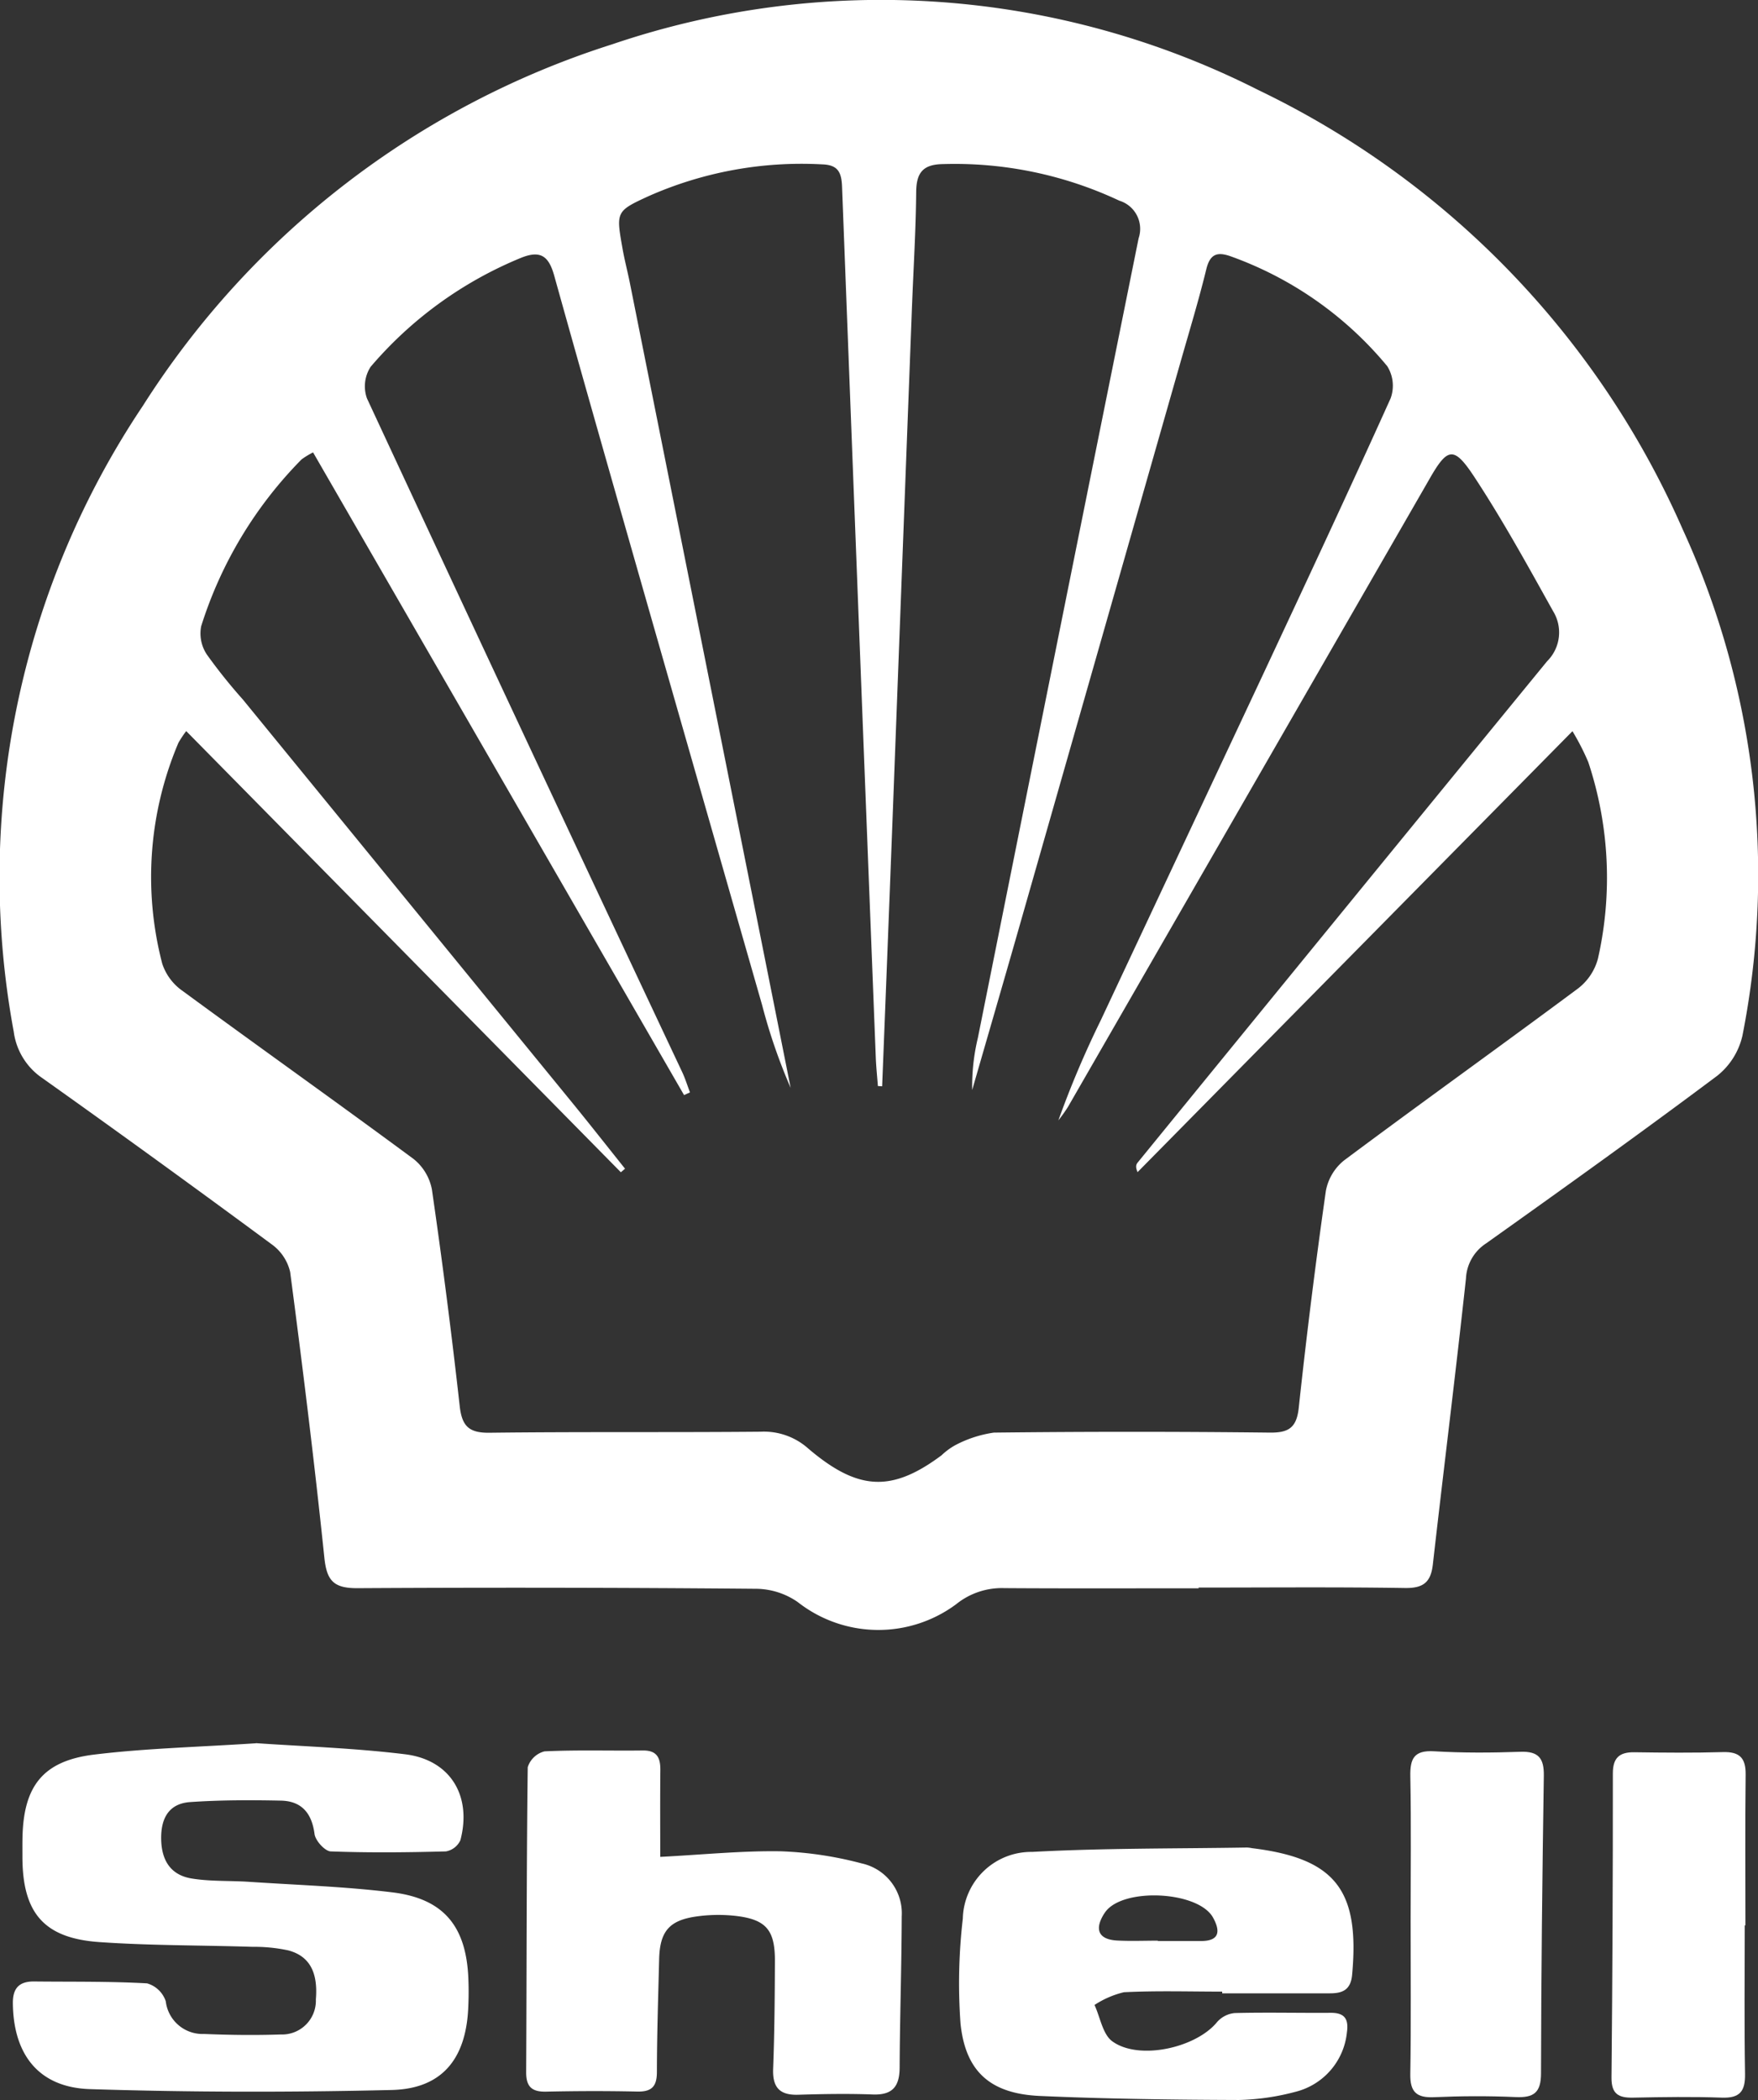
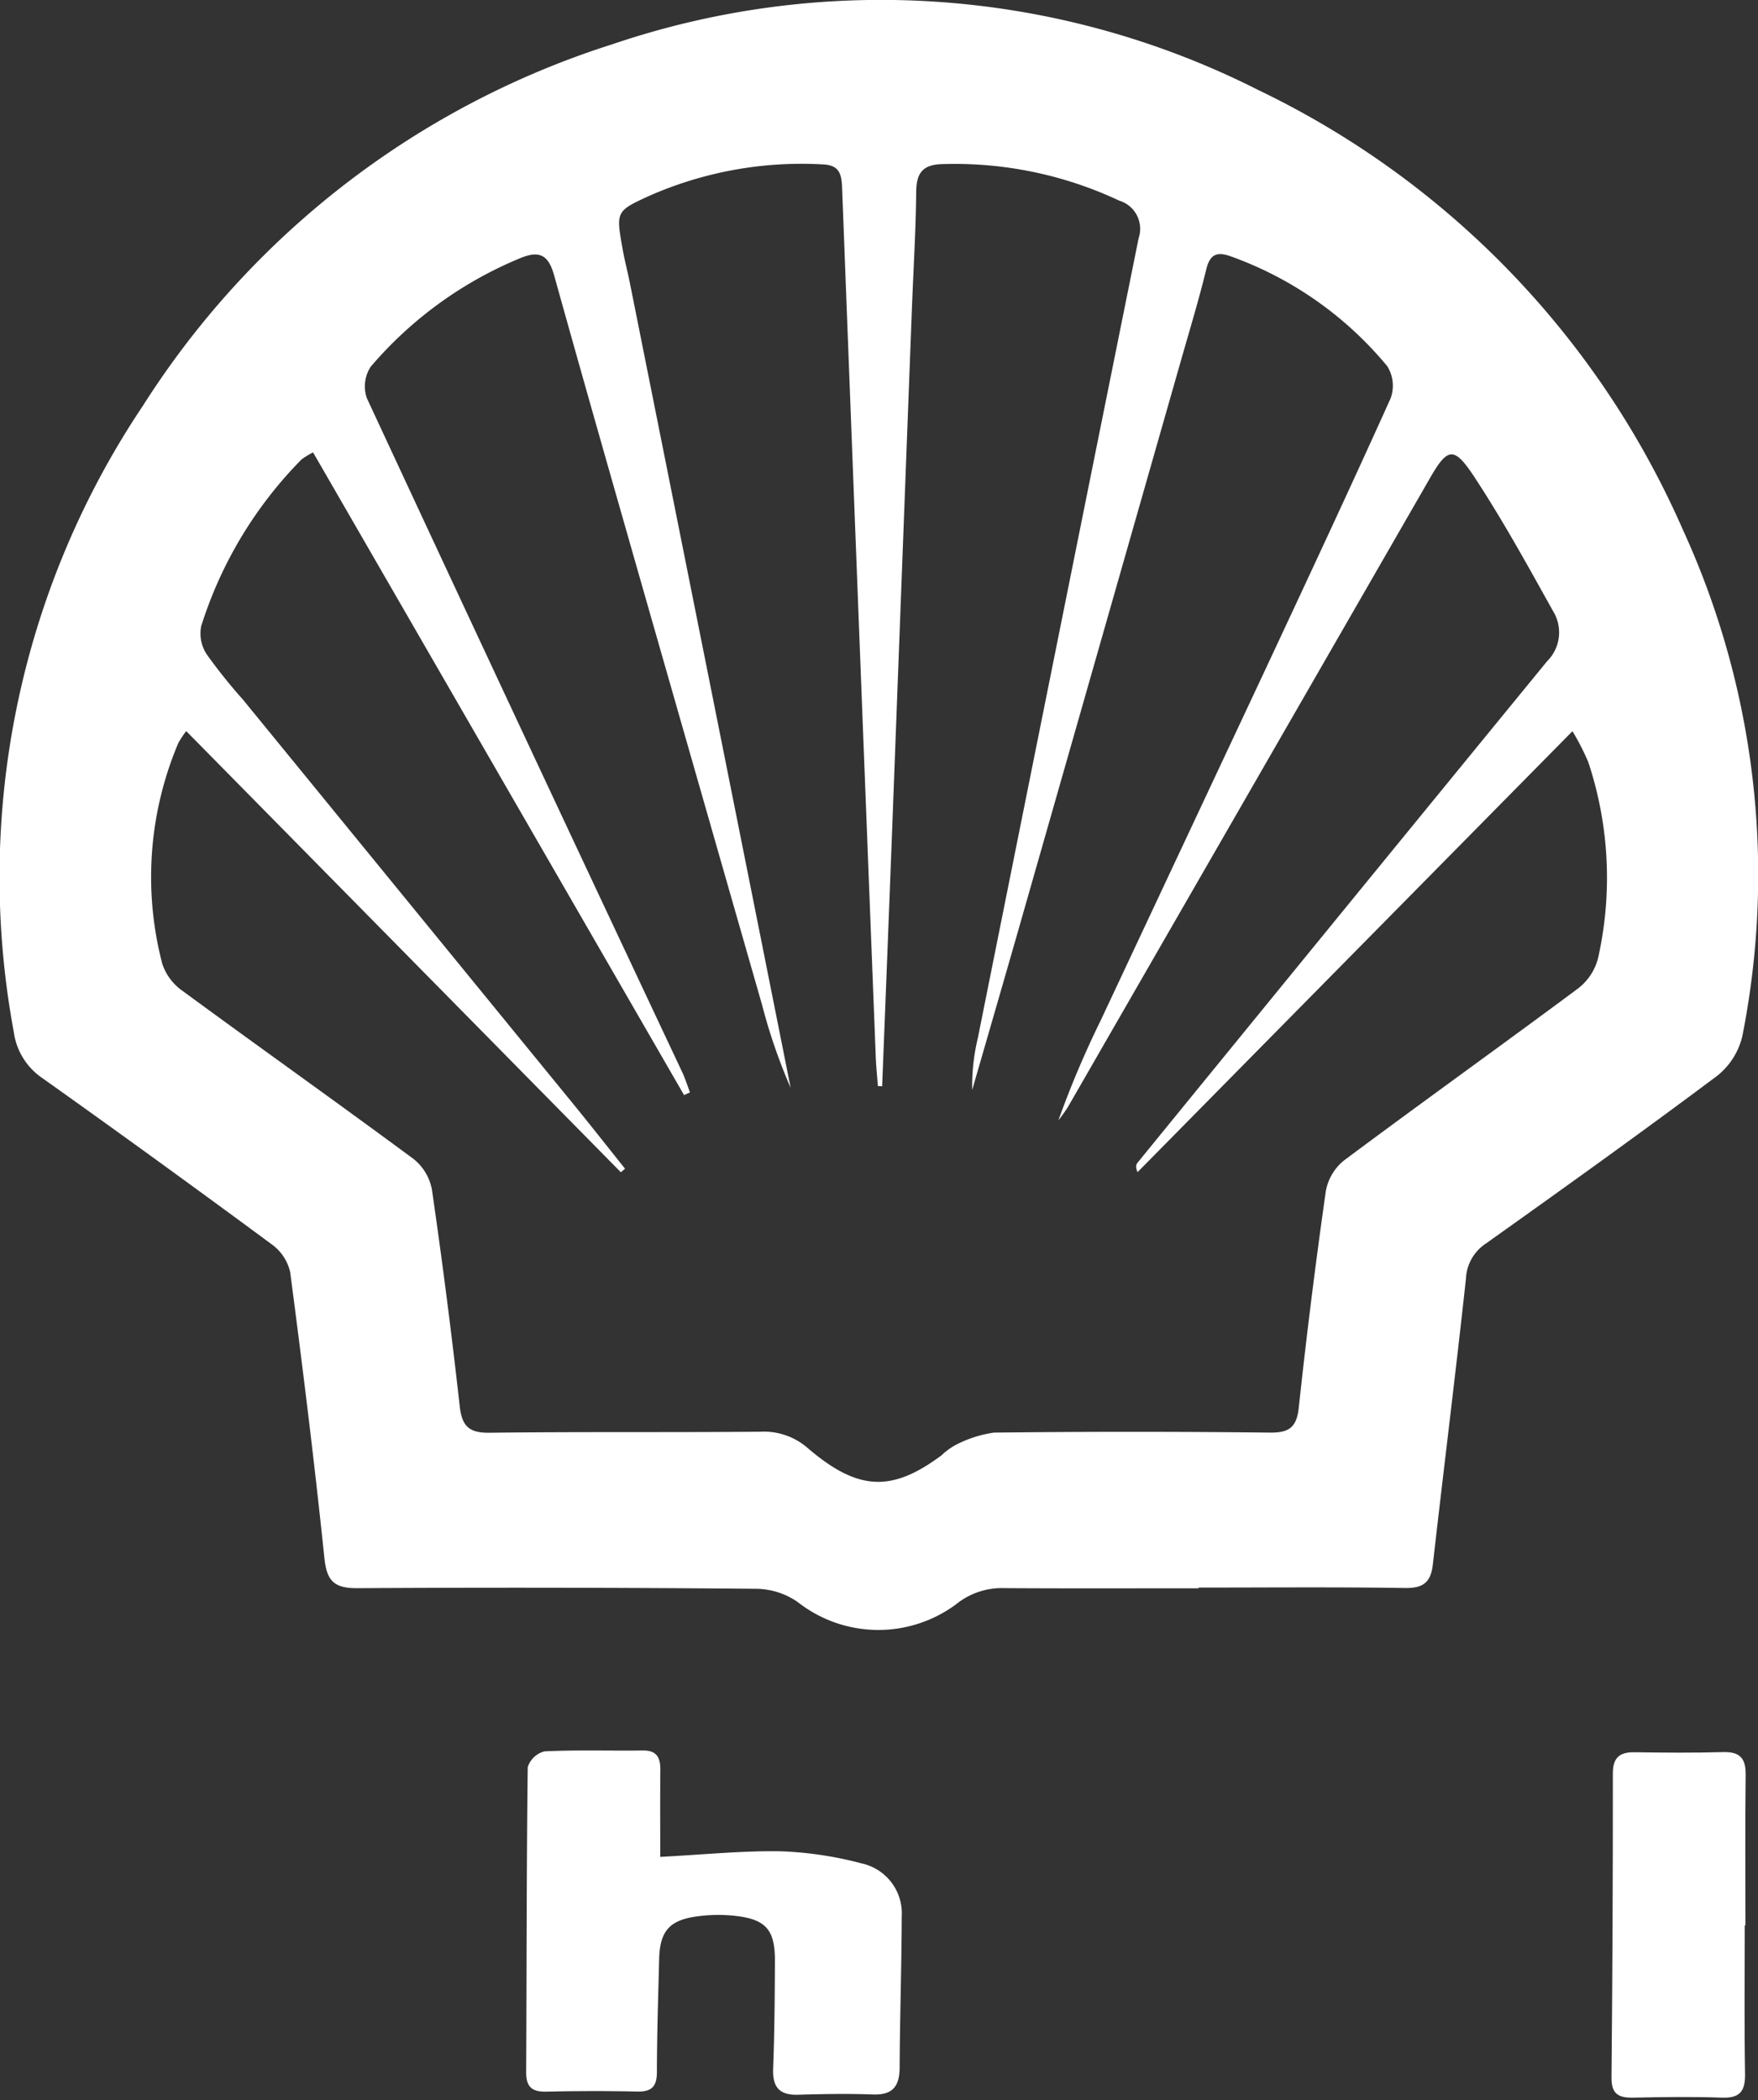
<svg xmlns="http://www.w3.org/2000/svg" id="Grupo_269" data-name="Grupo 269" width="129" height="154.034" viewBox="0 0 129 154.034">
  <rect x="0" y="0" width="129" height="154.034" fill="#333333" stroke="none" />
  <defs>
    <clipPath id="clip-path">
      <rect id="Rectángulo_254" data-name="Rectángulo 254" width="129" height="154.034" fill="none" />
    </clipPath>
  </defs>
  <g id="Grupo_227" data-name="Grupo 227" clip-path="url(#clip-path)">
    <path id="Trazado_102" data-name="Trazado 102" d="M87.954,116.494c-4.755,0-9.51.019-14.265-.012a5.335,5.335,0,0,0-3.531,1.184,9.579,9.579,0,0,1-11.619-.16,5.438,5.438,0,0,0-3.037-.975q-14.617-.129-29.234-.045c-1.743.013-2.286-.5-2.465-2.221-.729-7-1.594-13.991-2.512-20.971a3.461,3.461,0,0,0-1.349-2.024Q11.588,85.1,3.124,79.085a4.884,4.884,0,0,1-2.117-3.421,62.093,62.093,0,0,1,9.481-45.906A63.582,63.582,0,0,1,44.935,3.246,61.313,61.313,0,0,1,92.325,6.6a64.45,64.45,0,0,1,31.15,32.226,60.727,60.727,0,0,1,4.384,37.13A5.248,5.248,0,0,1,126,78.91c-5.588,4.181-11.266,8.243-16.953,12.289a3.251,3.251,0,0,0-1.477,2.577c-.76,7-1.635,13.981-2.43,20.974-.149,1.306-.7,1.744-2.045,1.724-5.048-.079-10.1-.032-15.146-.032ZM64.728,79.676l-.31-.019c-.052-.7-.127-1.4-.154-2.1q-1.253-31.933-2.475-63.867c-.041-1.093-.327-1.6-1.474-1.635a27.709,27.709,0,0,0-12.7,2.322c-2.423,1.109-2.413,1.153-1.937,3.843.153.866.379,1.719.551,2.581q4.73,23.646,9.455,47.293,1.168,5.847,2.332,11.693a41.211,41.211,0,0,1-2.09-6.06q-4.1-14.3-8.191-28.593c-2.368-8.291-4.744-16.581-7.059-24.887-.4-1.449-.991-1.934-2.478-1.322a28.9,28.9,0,0,0-11,7.977,2.636,2.636,0,0,0-.27,2.32q11.5,24.735,23.13,49.41c.225.48.383.992.571,1.489l-.433.2L22.973,33.182a5.872,5.872,0,0,0-.844.513A30.377,30.377,0,0,0,14.762,45.93a2.784,2.784,0,0,0,.427,2.092,39.621,39.621,0,0,0,2.638,3.291Q29.912,66.1,41.993,80.882c1.306,1.6,2.581,3.224,3.871,4.837l-.306.261L13.664,53.622a7.845,7.845,0,0,0-.571.858,25.168,25.168,0,0,0-1.187,16.205,3.938,3.938,0,0,0,1.5,2C19.034,76.816,24.727,80.852,30.339,85a3.752,3.752,0,0,1,1.353,2.24q1.15,7.924,2.04,15.884c.164,1.47.67,1.98,2.18,1.962,6.634-.08,13.27-.017,19.9-.076a4.886,4.886,0,0,1,3.49,1.228c3.68,3.136,6.147,3.209,9.782.507a4.951,4.951,0,0,1,.986-.733,8.677,8.677,0,0,1,2.86-.936q10.128-.115,20.257,0c1.385.013,1.958-.367,2.115-1.826q.856-7.962,1.987-15.893a3.741,3.741,0,0,1,1.333-2.243c5.688-4.242,11.462-8.369,17.155-12.6a4.085,4.085,0,0,0,1.478-2.2,26.9,26.9,0,0,0-.709-14.419,17.951,17.951,0,0,0-1.161-2.265L83.473,85.972c-.17-.4-.1-.562,0-.694q15.006-18.4,30.051-36.778a2.974,2.974,0,0,0,.439-3.675c-1.85-3.319-3.685-6.66-5.77-9.831-1.517-2.308-1.972-2.18-3.306.146l-.087.153q-13.217,22.95-26.438,45.9a11.9,11.9,0,0,1-.7.983,70.854,70.854,0,0,1,3.109-7.338q5.909-12.584,11.816-25.17c3.181-6.8,6.365-13.6,9.452-20.445a2.7,2.7,0,0,0-.243-2.363,26.478,26.478,0,0,0-11.535-8.076c-1-.342-1.484-.105-1.747.974-.542,2.221-1.208,4.411-1.836,6.611q-5.967,20.9-11.94,41.8c-1.124,3.929-2.268,7.853-3.4,11.778a15.186,15.186,0,0,1,.418-3.829q5.878-29.325,11.794-58.641a2.16,2.16,0,0,0-1.415-2.758,28.388,28.388,0,0,0-12.978-2.682c-1.447.029-1.914.649-1.928,2.043-.027,2.814-.2,5.627-.31,8.44q-.709,18.652-1.415,37.3-.379,9.931-.774,19.861" transform="translate(0 0)" fill="#fff" />
-     <path id="Trazado_103" data-name="Trazado 103" d="M20.5,362.885c3.359.236,7.174.354,10.948.816,3.325.407,4.916,3.047,4.062,6.3a1.442,1.442,0,0,1-1.064.825c-2.816.075-5.636.105-8.45,0-.431-.017-1.126-.788-1.19-1.278-.2-1.539-.958-2.416-2.472-2.447-2.217-.045-4.443-.047-6.653.106-1.545.107-2.15,1.162-2.129,2.7.021,1.582.7,2.655,2.24,2.906,1.38.226,2.808.15,4.212.244,3.509.234,7.035.345,10.521.774,3.752.461,5.4,2.478,5.566,6.268.033.762.028,1.527-.011,2.289-.188,3.692-1.95,5.85-5.609,5.937-7.379.176-14.771.172-22.149-.064-3.761-.12-5.614-2.544-5.652-6.295-.012-1.135.489-1.614,1.575-1.6,2.759.029,5.521-.015,8.272.138a2.031,2.031,0,0,1,1.374,1.32,2.713,2.713,0,0,0,2.814,2.391c1.874.08,3.755.1,5.63.038a2.479,2.479,0,0,0,2.568-2.576c.166-1.973-.457-3.179-2.028-3.592a11.833,11.833,0,0,0-2.613-.26c-3.752-.121-7.513-.087-11.254-.349-4.091-.286-5.648-2.165-5.637-6.317,0-.47-.006-.94.006-1.409.092-3.735,1.518-5.569,5.262-6.026,3.775-.461,7.6-.549,11.863-.83" transform="translate(-1.726 -235.033)" fill="#fff" />
    <path id="Trazado_104" data-name="Trazado 104" d="M119.422,372.217c3.205-.166,6.052-.46,8.892-.408a26.855,26.855,0,0,1,5.884.886,3.749,3.749,0,0,1,2.944,3.891c-.011,3.7-.136,7.393-.154,11.089-.007,1.392-.531,2.024-1.981,1.969-1.817-.068-3.639-.036-5.457.02-1.36.042-1.893-.532-1.844-1.892.1-2.639.12-5.28.13-7.921.008-2.293-.658-3.06-2.943-3.312a11.469,11.469,0,0,0-2.8.047c-2.019.28-2.7,1.1-2.752,3.138-.069,2.757-.161,5.515-.165,8.272,0,1.066-.384,1.457-1.445,1.434-2.229-.049-4.461-.042-6.69.006-1.051.023-1.464-.371-1.458-1.435.04-7.453.024-14.907.115-22.36a1.74,1.74,0,0,1,1.23-1.163c2.4-.116,4.81-.033,7.216-.064,1.038-.013,1.294.535,1.286,1.437-.021,2.159-.007,4.319-.007,6.367" transform="translate(-70.974 -236.023)" fill="#fff" />
-     <path id="Trazado_105" data-name="Trazado 105" d="M219.017,395.2c-2.4,0-4.812-.075-7.209.045a6.807,6.807,0,0,0-2.156.934c.422.912.6,2.158,1.312,2.671,1.961,1.417,6.142.474,7.683-1.418a1.956,1.956,0,0,1,1.3-.66c2.344-.059,4.69,0,7.035-.017,1.01-.006,1.331.437,1.192,1.424a5.012,5.012,0,0,1-3.775,4.369,17.581,17.581,0,0,1-4.158.6c-4.863-.017-9.73-.08-14.588-.295-3.622-.16-5.468-1.763-5.834-5.317a41.091,41.091,0,0,1,.169-7.69,5.018,5.018,0,0,1,5.087-4.893c5.252-.284,10.521-.235,15.783-.322a2.57,2.57,0,0,1,.348.047c6.109.747,7.92,3.066,7.35,9.278-.1,1.116-.7,1.368-1.619,1.369h-7.916v-.13m-4.722-3.731v.024c1.051,0,2.1,0,3.153,0,1.409.009,1.43-.751.9-1.713-1.07-1.949-6.577-2.229-7.9-.425-.035.047-.067.1-.1.145-.729,1.163-.389,1.888.968,1.958.99.051,1.986.01,2.979.01" transform="translate(-129.338 -249.123)" fill="#fff" />
    <path id="Trazado_106" data-name="Trazado 106" d="M345.405,377.439c0,3.632-.041,7.265.022,10.9.022,1.282-.385,1.79-1.707,1.742-2.164-.078-4.335-.044-6.5,0-1.057.021-1.6-.248-1.593-1.465q.107-11.158.1-22.316c0-1.147.483-1.567,1.58-1.552,2.167.031,4.336.051,6.5-.011,1.21-.035,1.678.422,1.664,1.637-.043,3.69-.016,7.38-.016,11.071h-.051" transform="translate(-217.378 -236.228)" fill="#fff" />
-     <path id="Trazado_107" data-name="Trazado 107" d="M293.745,377.147c0-3.579.048-7.159-.021-10.736-.026-1.318.275-1.934,1.749-1.847,2.105.125,4.225.111,6.334.037,1.328-.046,1.732.479,1.713,1.754-.11,7.274-.195,14.548-.206,21.822,0,1.431-.532,1.809-1.866,1.749-1.991-.089-3.991-.079-5.982.009-1.295.057-1.766-.388-1.744-1.7.062-3.7.022-7.392.024-11.089" transform="translate(-190.236 -236.115)" fill="#fff" />
  </g>
</svg>